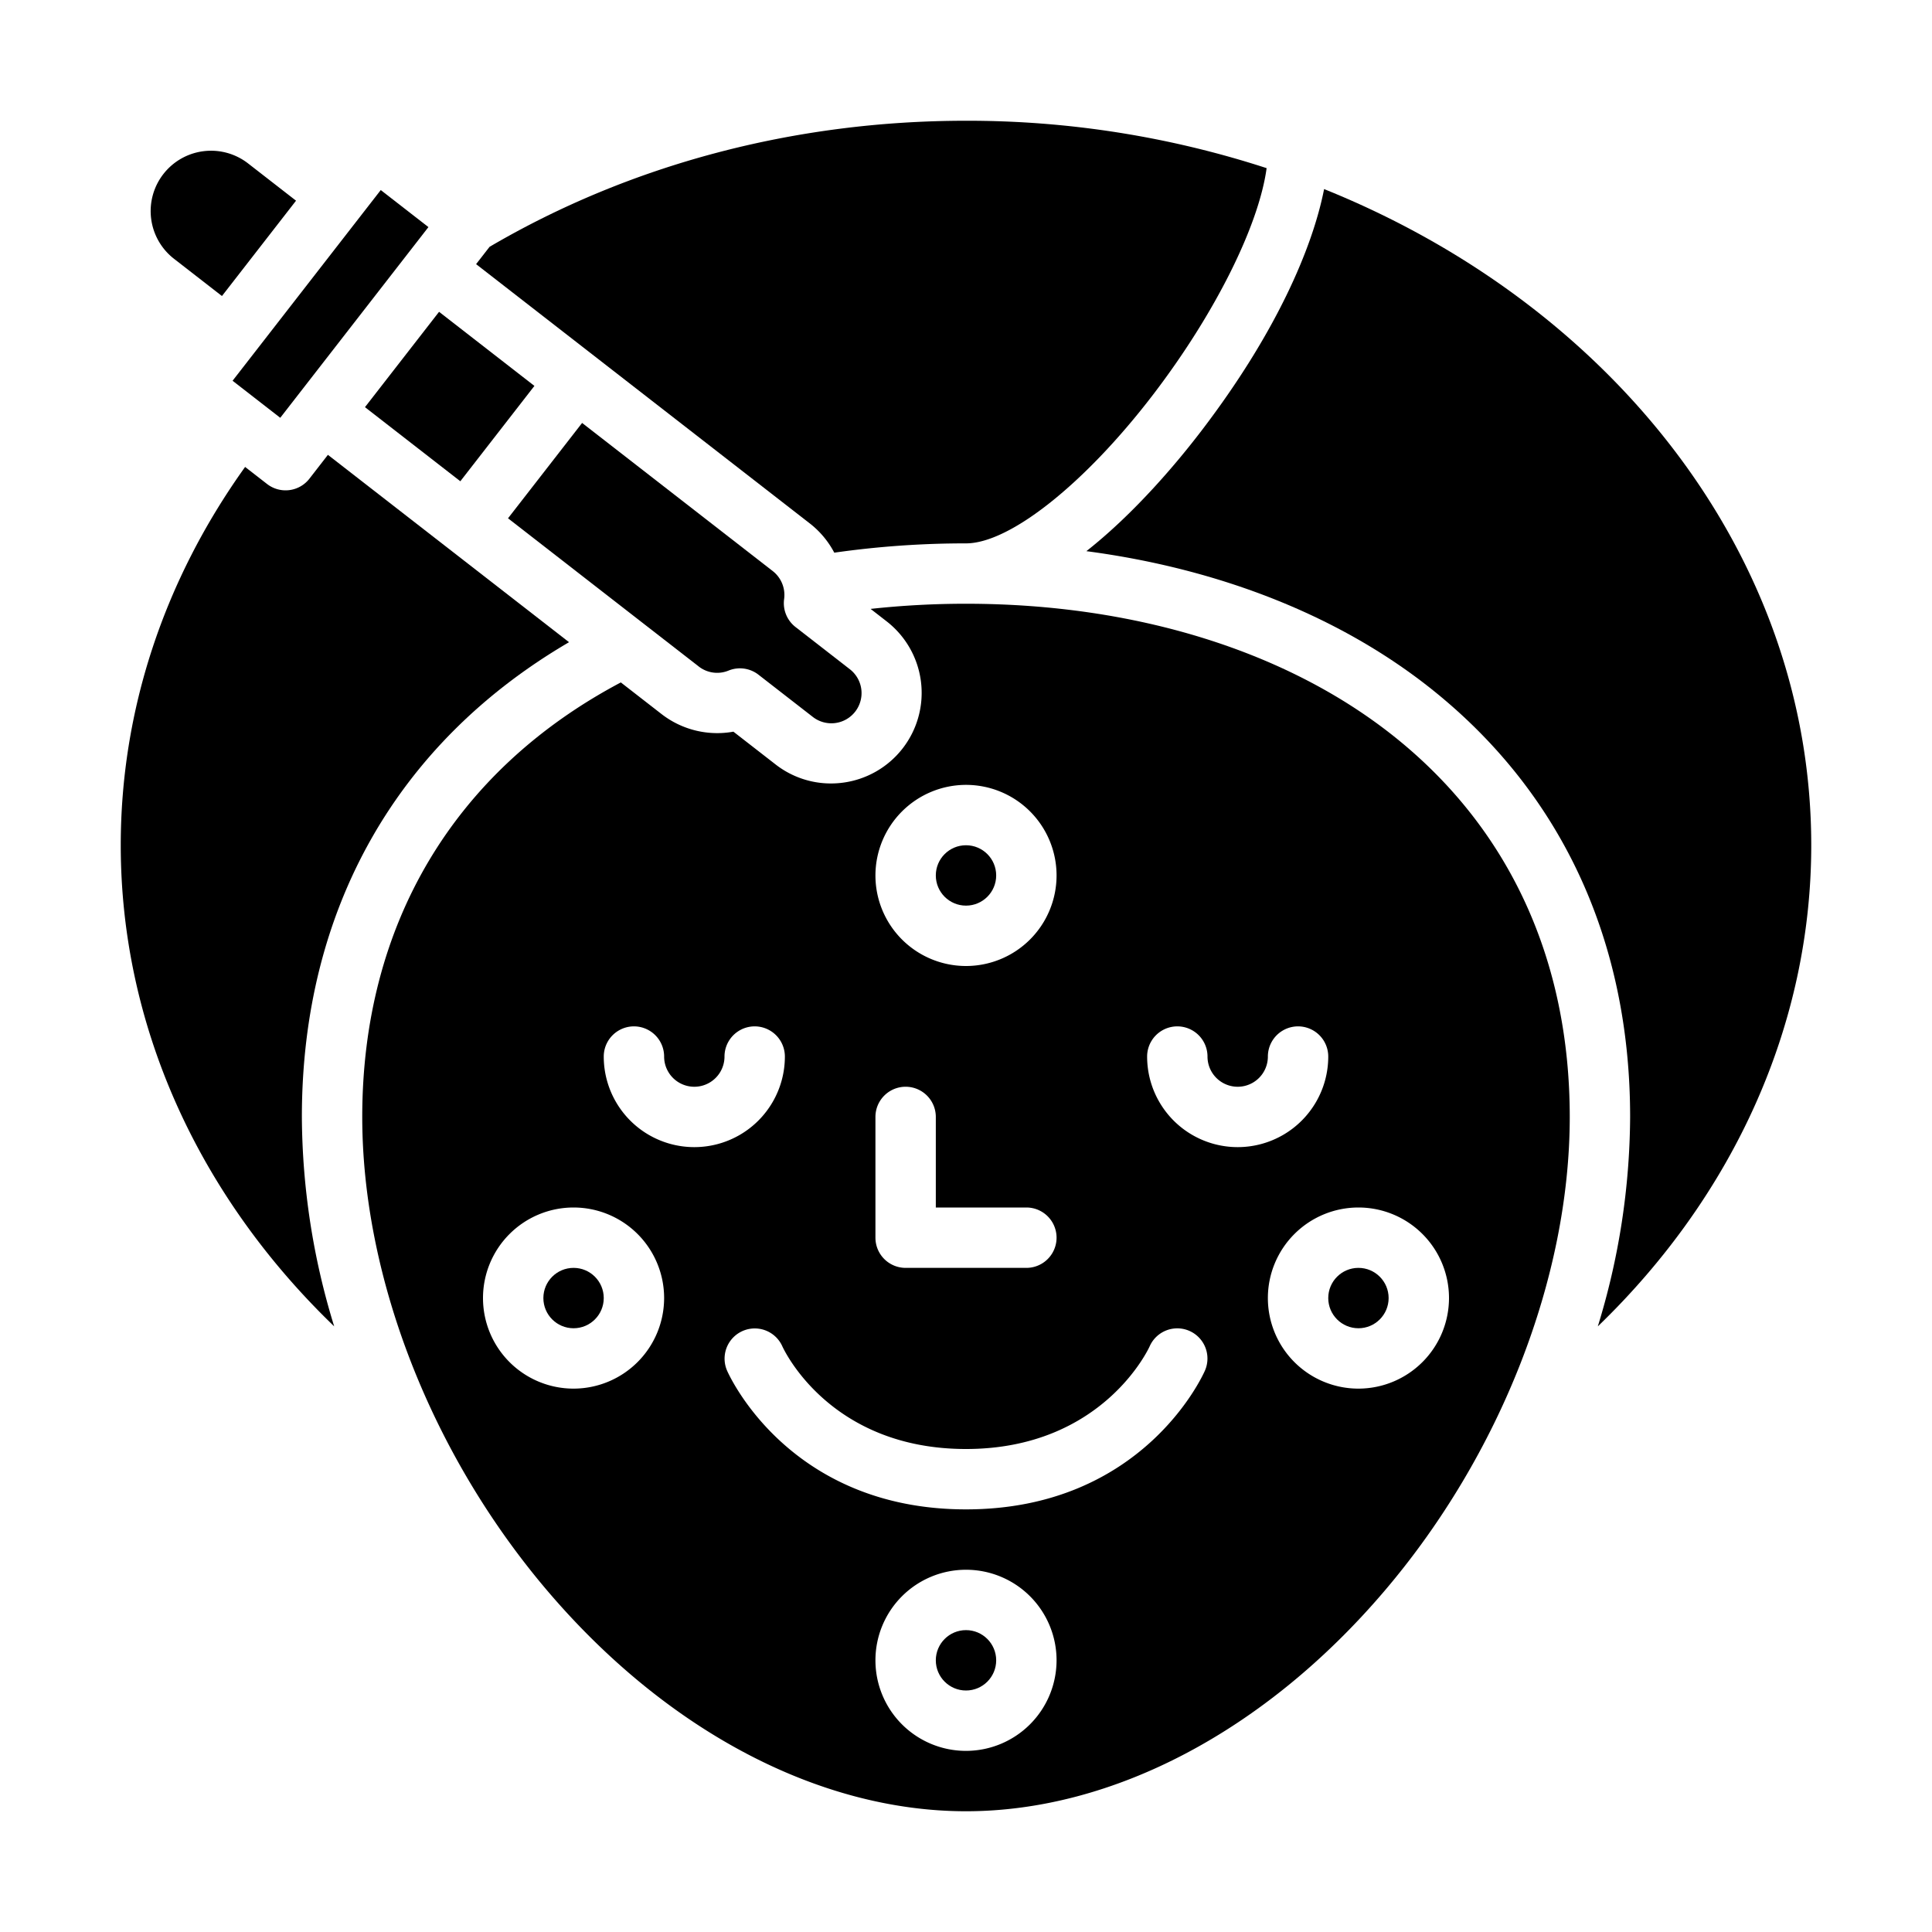
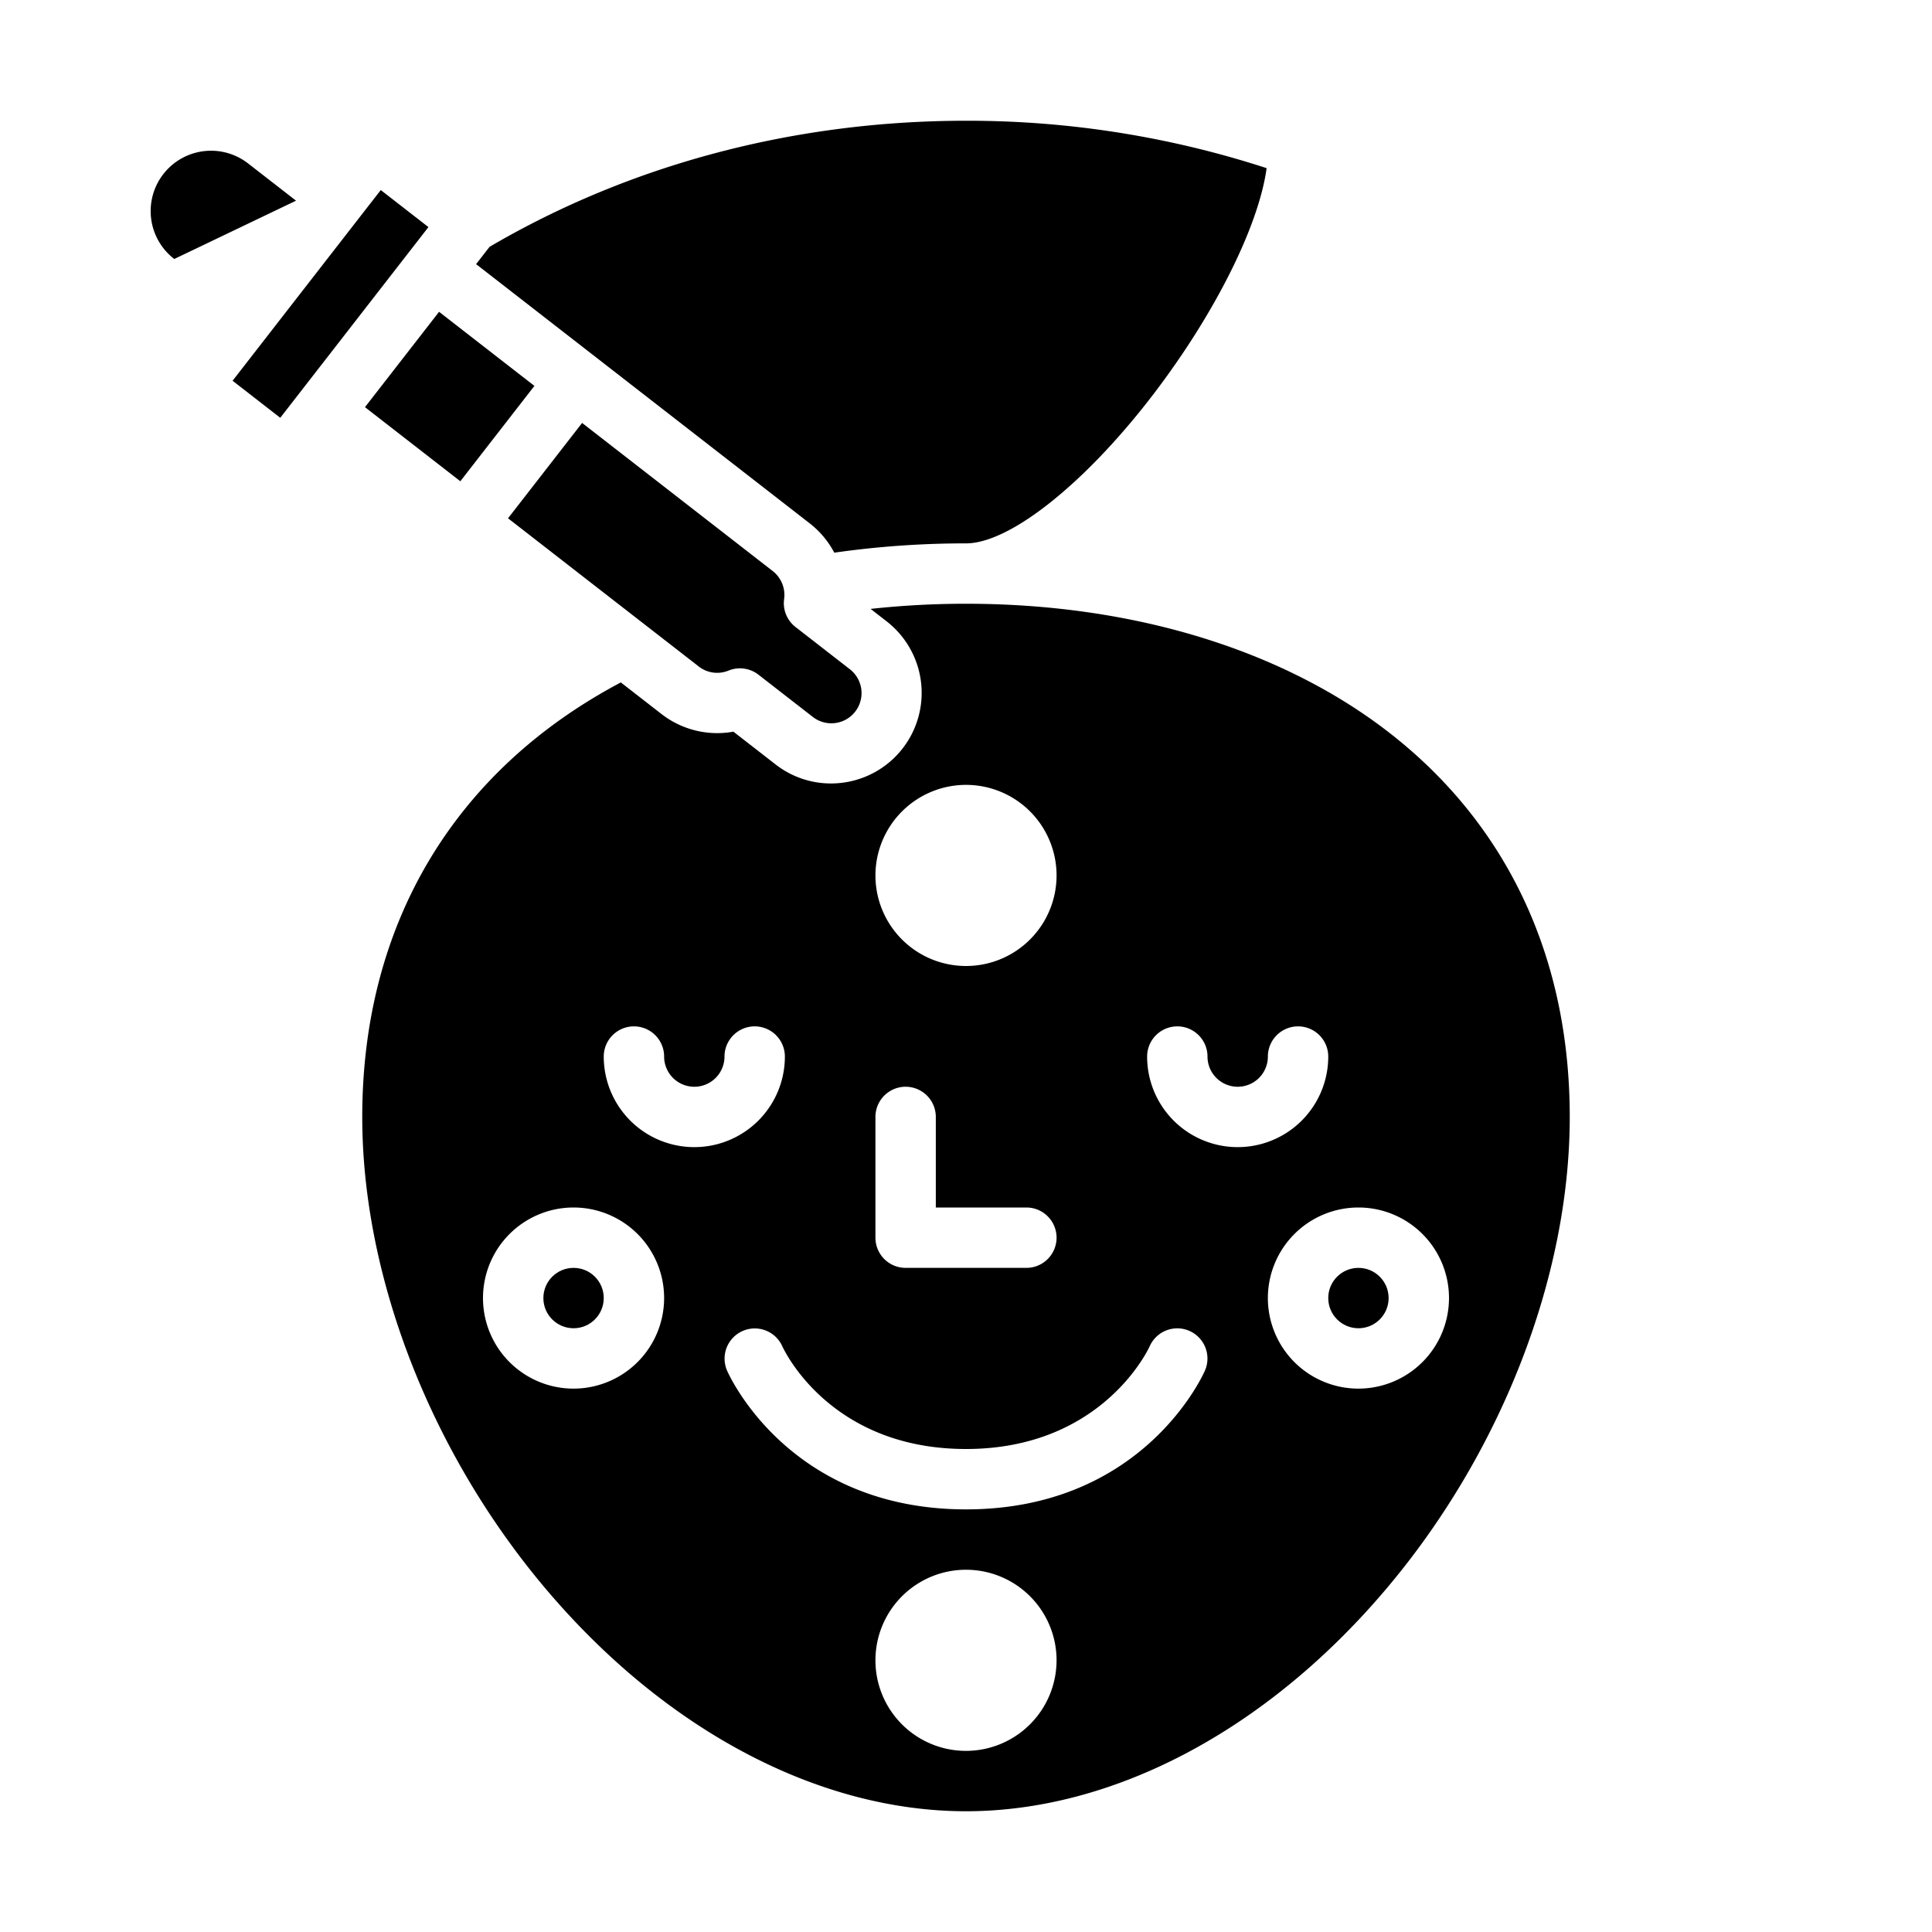
<svg xmlns="http://www.w3.org/2000/svg" id="Solid" viewBox="0 0 512 512" width="512" height="512">
-   <path d="M350.9,50.108c-3.033,15.469-12.65,38.082-32.542,64.1-5.966,7.806-17.279,21.478-30.456,31.857,35.729,4.719,67.624,17.411,91.9,36.9C413.95,210.376,432,249.462,432,296a191.147,191.147,0,0,1-8.564,55.506C459.674,316.555,480,271.312,480,224,480,147.191,427.1,80.784,350.9,50.108Z" />
-   <path d="M78.452,53.184,65.818,43.367A16,16,0,1,0,46.184,68.635l12.635,9.817Z" />
-   <circle cx="256" cy="232" r="8" />
-   <path d="M150.8,170.187,86.9,120.538,82,126.854a8,8,0,0,1-11.226,1.41l-5.817-4.52C43.372,153.876,32,188.393,32,224c0,47.456,20.3,92.576,56.563,127.5A191.126,191.126,0,0,1,80,296C80,241.188,105.039,196.941,150.8,170.187Z" />
+   <path d="M78.452,53.184,65.818,43.367A16,16,0,1,0,46.184,68.635Z" />
  <polygon points="74.27 110.721 113.538 60.184 100.904 50.366 96 56.677 95.996 56.684 95.991 56.689 61.636 100.903 74.27 110.721" />
  <circle cx="360" cy="344" r="8" />
  <path d="M369.786,195.444C341.31,172.588,300.9,160,256,160a232.928,232.928,0,0,0-25.282,1.364l4.255,3.306a24,24,0,0,1-11.737,42.766,24.665,24.665,0,0,1-3.037.19,23.815,23.815,0,0,1-14.677-5.053L194.361,193.9a24.08,24.08,0,0,1-19.016-4.644l-10.819-8.407C120.3,204.278,96,245.005,96,296c0,42.556,18.352,89.512,49.091,125.607C176.693,458.717,217.118,480,256,480s79.307-21.283,110.909-58.393C397.648,385.512,416,338.556,416,296,416,254.482,400.02,219.711,369.786,195.444ZM256,208a24,24,0,1,1-24,24A24.027,24.027,0,0,1,256,208Zm-24,88a8,8,0,0,1,16,0v24h24a8,8,0,0,1,0,16H240a8,8,0,0,1-8-8Zm-80,72a24,24,0,1,1,24-24A24.027,24.027,0,0,1,152,368Zm8-88a8,8,0,0,1,16,0,8,8,0,0,0,16,0,8,8,0,0,1,16,0,24,24,0,0,1-48,0Zm96,184a24,24,0,1,1,24-24A24.027,24.027,0,0,1,256,464Zm63.329-100.793C318.672,364.709,302.7,400,256,400s-62.672-35.291-63.329-36.793a8,8,0,0,1,14.642-6.449C207.87,357.983,220.133,384,256,384c36.348,0,48.552-26.935,48.671-27.207a8,8,0,0,1,14.658,6.414ZM304,280a8,8,0,0,1,16,0,8,8,0,0,0,16,0,8,8,0,0,1,16,0,24,24,0,0,1-48,0Zm56,88a24,24,0,1,1,24-24A24.028,24.028,0,0,1,360,368Z" />
  <circle cx="152" cy="344" r="8" />
-   <circle cx="256" cy="440" r="8" />
  <rect x="103.173" y="89.086" width="32" height="32.001" transform="translate(-36.928 134.712) rotate(-52.152)" />
  <path d="M204.8,151.353l-50.537-39.267-19.634,25.268,50.538,39.268a7.93,7.93,0,0,0,7.925,1.079A8,8,0,0,1,201,178.8l14.339,11.14a8,8,0,1,0,9.817-12.633l-14.338-11.141a8,8,0,0,1-3.019-7.4A8.03,8.03,0,0,0,204.8,151.353Z" />
  <path d="M221.091,146.464A245.327,245.327,0,0,1,256,144c11.632,0,31.583-15.876,49.645-39.5C322.06,83.019,333.6,59.775,335.667,44.56A256.048,256.048,0,0,0,256,32c-45.35,0-88.986,11.555-126.264,33.413L126.172,70l88.441,68.719A23.9,23.9,0,0,1,221.091,146.464Z" />
</svg>